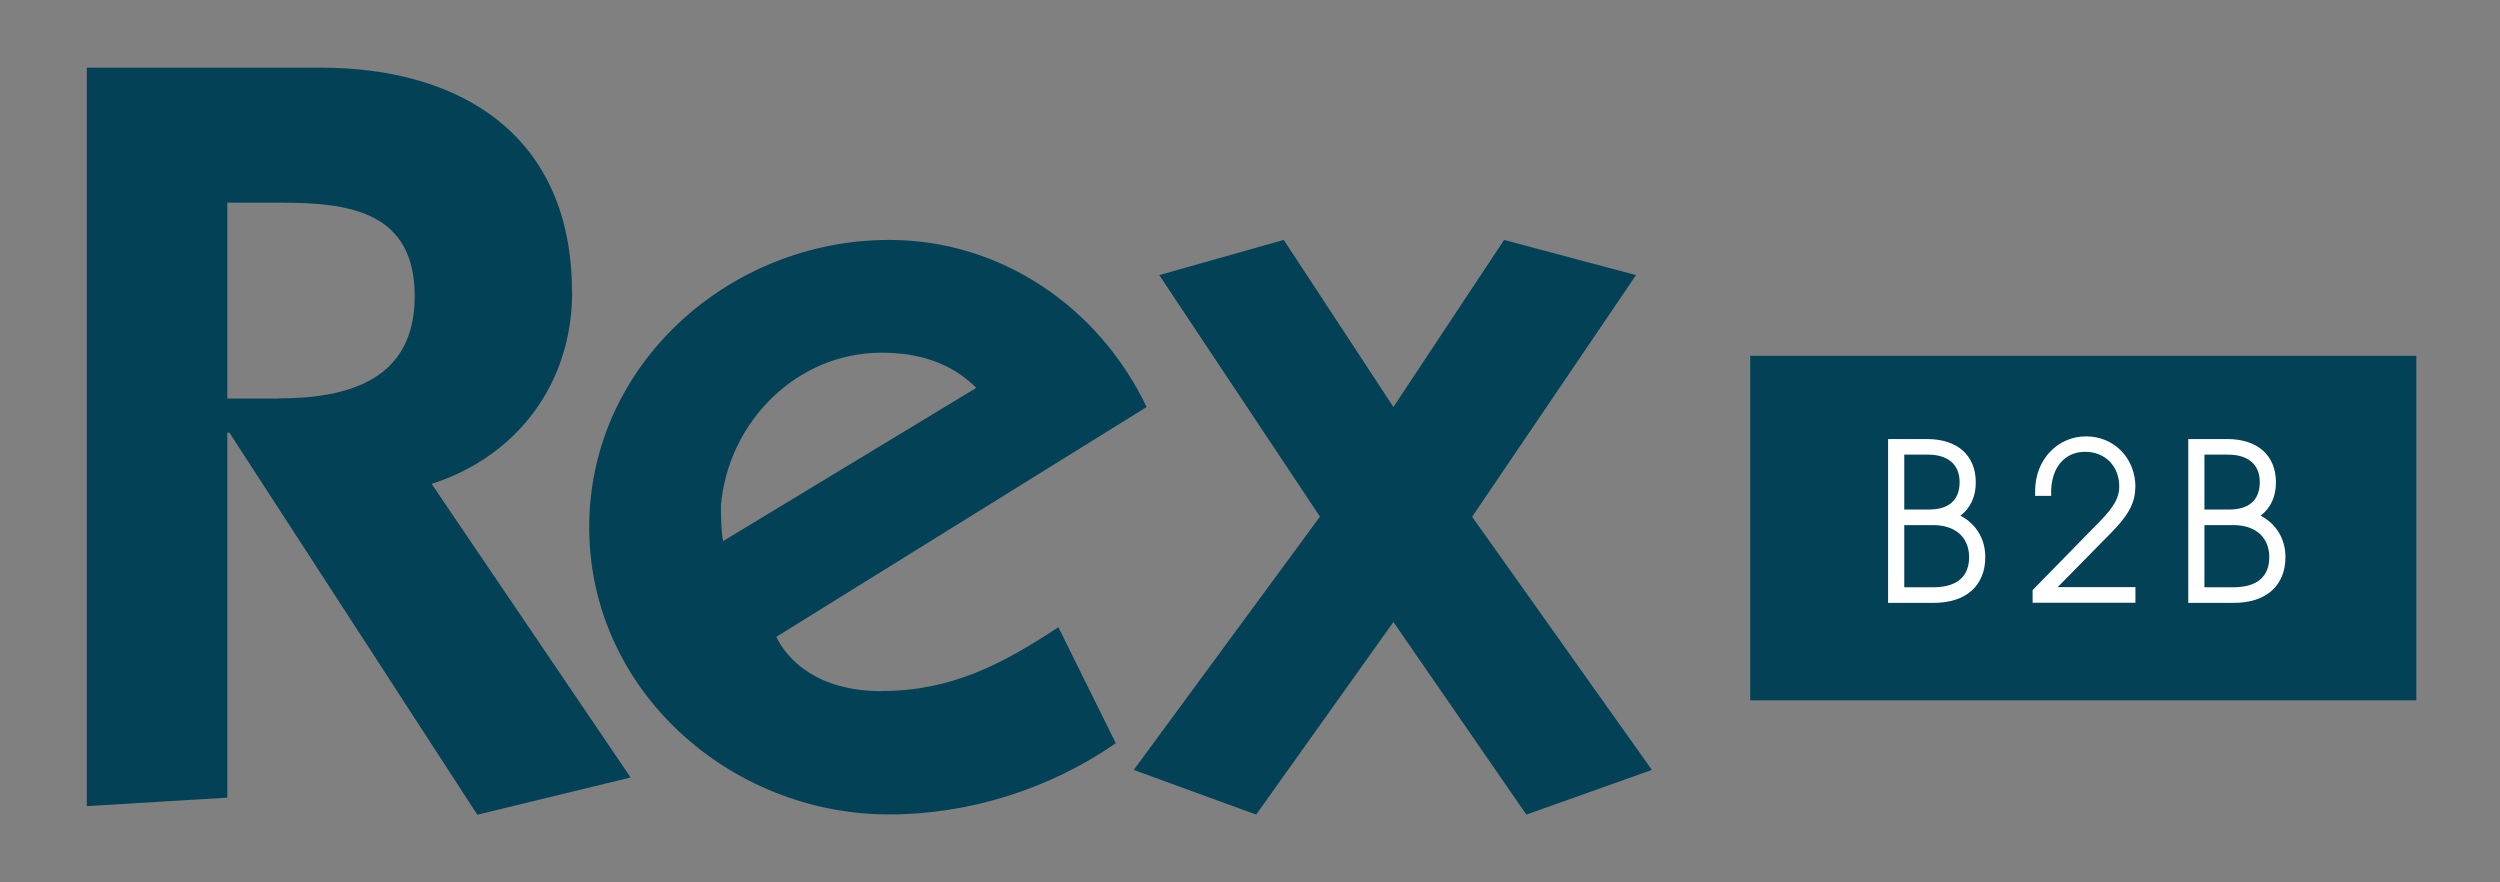
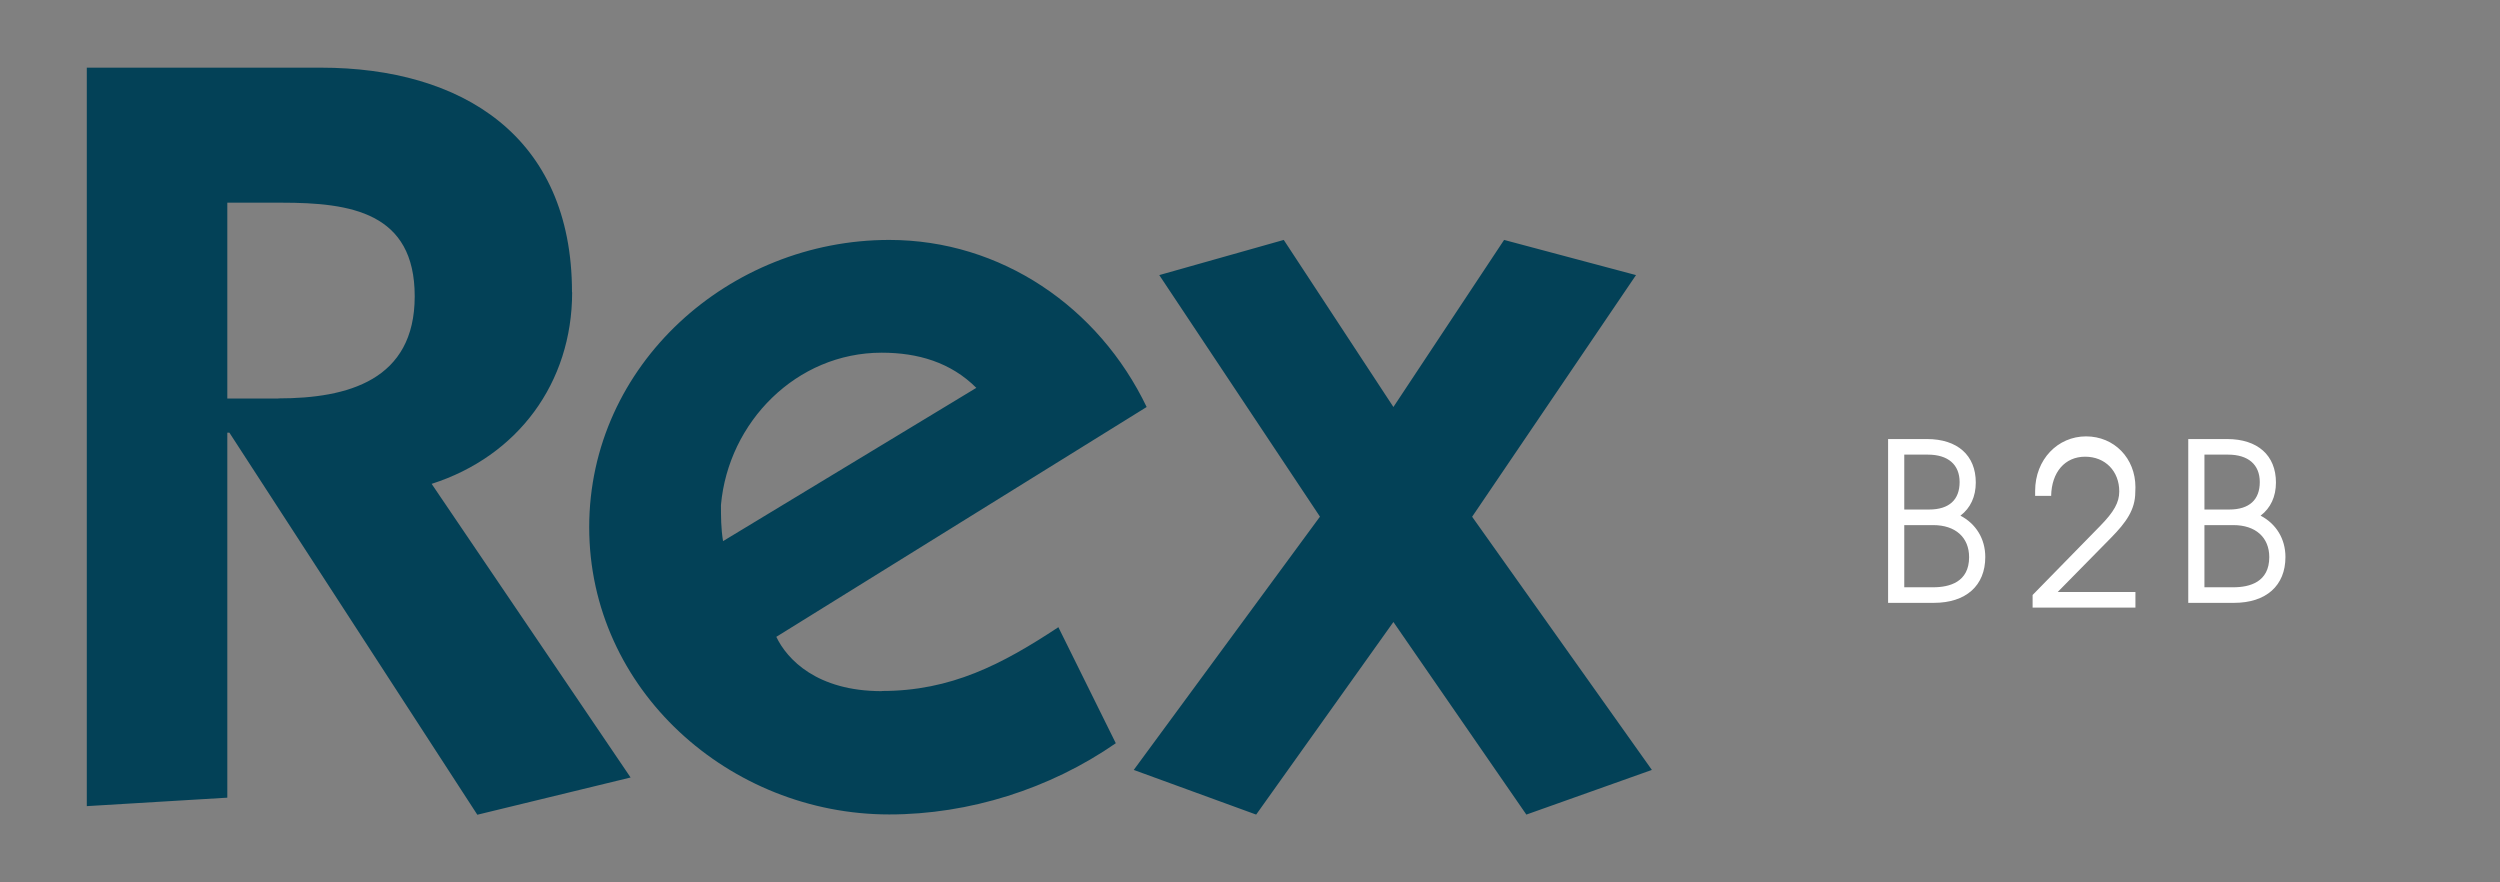
<svg xmlns="http://www.w3.org/2000/svg" id="artwork" version="1.1" viewBox="0 0 168.49 59.45">
  <rect x="0" y="0" width="168.49" height="59.45" fill="#808080" stroke="none" />
  <defs>
    <style>
      .st0 {
        fill: #034157;
      }

      .st1 {
        fill: #fff;
      }
    </style>
  </defs>
  <g id="Trade_x5F_landscape">
-     <rect class="st0" x="117.96" y="23.98" width="44.89" height="23.22" />
    <path class="st0" d="M59.42,46.58c-4.37,0-6.38-2.15-7.1-3.66l24.96-15.49c-3.23-6.74-9.82-11.26-17.35-11.26-10.76,0-20.22,8.39-20.22,19.36s9.47,19.36,20.22,19.36c5.38,0,10.83-1.72,15.27-4.8l-3.87-7.82c-3.8,2.51-7.24,4.3-11.9,4.3ZM48.59,34.03c.5-5.59,5.09-10.26,10.83-10.26,2.44,0,4.66.65,6.38,2.37l-17.07,10.33c-.14-.86-.14-1.65-.14-2.44ZM99.22,34.82l11.04-16.28-8.89-2.37-7.46,11.26-7.39-11.26-8.39,2.37,10.83,16.28-12.55,17.07,8.25,3.01,9.25-12.98,8.96,12.98,8.46-3.01-12.12-17.07ZM38.55,19.69c0-10.54-7.46-15.13-16.93-15.13H5.85v49.77l9.47-.57v-24.6h.14l16.71,25.75,10.33-2.51-13.41-19.79c5.81-1.86,9.47-6.81,9.47-12.91ZM18.76,26.86h-3.44v-13.2h3.66c4.66,0,8.97.65,8.97,6.31s-4.52,6.88-9.18,6.88Z" />
-     <path class="st1" d="M143.92,32.84c0-1.96-1.43-3.43-3.33-3.43s-3.43,1.55-3.43,3.68v.33h1.08v-.33c.03-1.6.93-2.64,2.29-2.64s2.3.98,2.3,2.34c0,.74-.35,1.37-1.29,2.33l-4.55,4.65v.85h6.93v-1.05h-5.24l3.61-3.67c1-1.02,1.62-1.88,1.62-3.06ZM132.13,34.75c.67-.51,1.03-1.28,1.03-2.23,0-1.83-1.23-2.93-3.29-2.93h-2.62v11.04h3.08c2.17,0,3.47-1.16,3.47-3.09,0-1.23-.63-2.24-1.68-2.79ZM128.35,30.64h1.58c1.36,0,2.14.67,2.14,1.85s-.69,1.85-2.06,1.85h-1.67v-3.7ZM130.29,39.58h-1.95v-4.19h1.95c1.5,0,2.42.83,2.42,2.16,0,1.68-1.32,2.03-2.42,2.03ZM152.36,34.75c.67-.51,1.03-1.28,1.03-2.23,0-1.83-1.23-2.93-3.29-2.93h-2.62v11.04h3.08c2.17,0,3.47-1.16,3.47-3.09,0-1.23-.63-2.24-1.68-2.79ZM148.58,30.64h1.58c1.36,0,2.14.67,2.14,1.85s-.69,1.85-2.06,1.85h-1.67v-3.7ZM150.52,39.58h-1.95v-4.19h1.95c1.5,0,2.42.83,2.42,2.16,0,1.68-1.32,2.03-2.42,2.03Z" />
+     <path class="st1" d="M143.92,32.84c0-1.96-1.43-3.43-3.33-3.43s-3.43,1.55-3.43,3.68v.33h1.08c.03-1.6.93-2.64,2.29-2.64s2.3.98,2.3,2.34c0,.74-.35,1.37-1.29,2.33l-4.55,4.65v.85h6.93v-1.05h-5.24l3.61-3.67c1-1.02,1.62-1.88,1.62-3.06ZM132.13,34.75c.67-.51,1.03-1.28,1.03-2.23,0-1.83-1.23-2.93-3.29-2.93h-2.62v11.04h3.08c2.17,0,3.47-1.16,3.47-3.09,0-1.23-.63-2.24-1.68-2.79ZM128.35,30.64h1.58c1.36,0,2.14.67,2.14,1.85s-.69,1.85-2.06,1.85h-1.67v-3.7ZM130.29,39.58h-1.95v-4.19h1.95c1.5,0,2.42.83,2.42,2.16,0,1.68-1.32,2.03-2.42,2.03ZM152.36,34.75c.67-.51,1.03-1.28,1.03-2.23,0-1.83-1.23-2.93-3.29-2.93h-2.62v11.04h3.08c2.17,0,3.47-1.16,3.47-3.09,0-1.23-.63-2.24-1.68-2.79ZM148.58,30.64h1.58c1.36,0,2.14.67,2.14,1.85s-.69,1.85-2.06,1.85h-1.67v-3.7ZM150.52,39.58h-1.95v-4.19h1.95c1.5,0,2.42.83,2.42,2.16,0,1.68-1.32,2.03-2.42,2.03Z" />
  </g>
</svg>